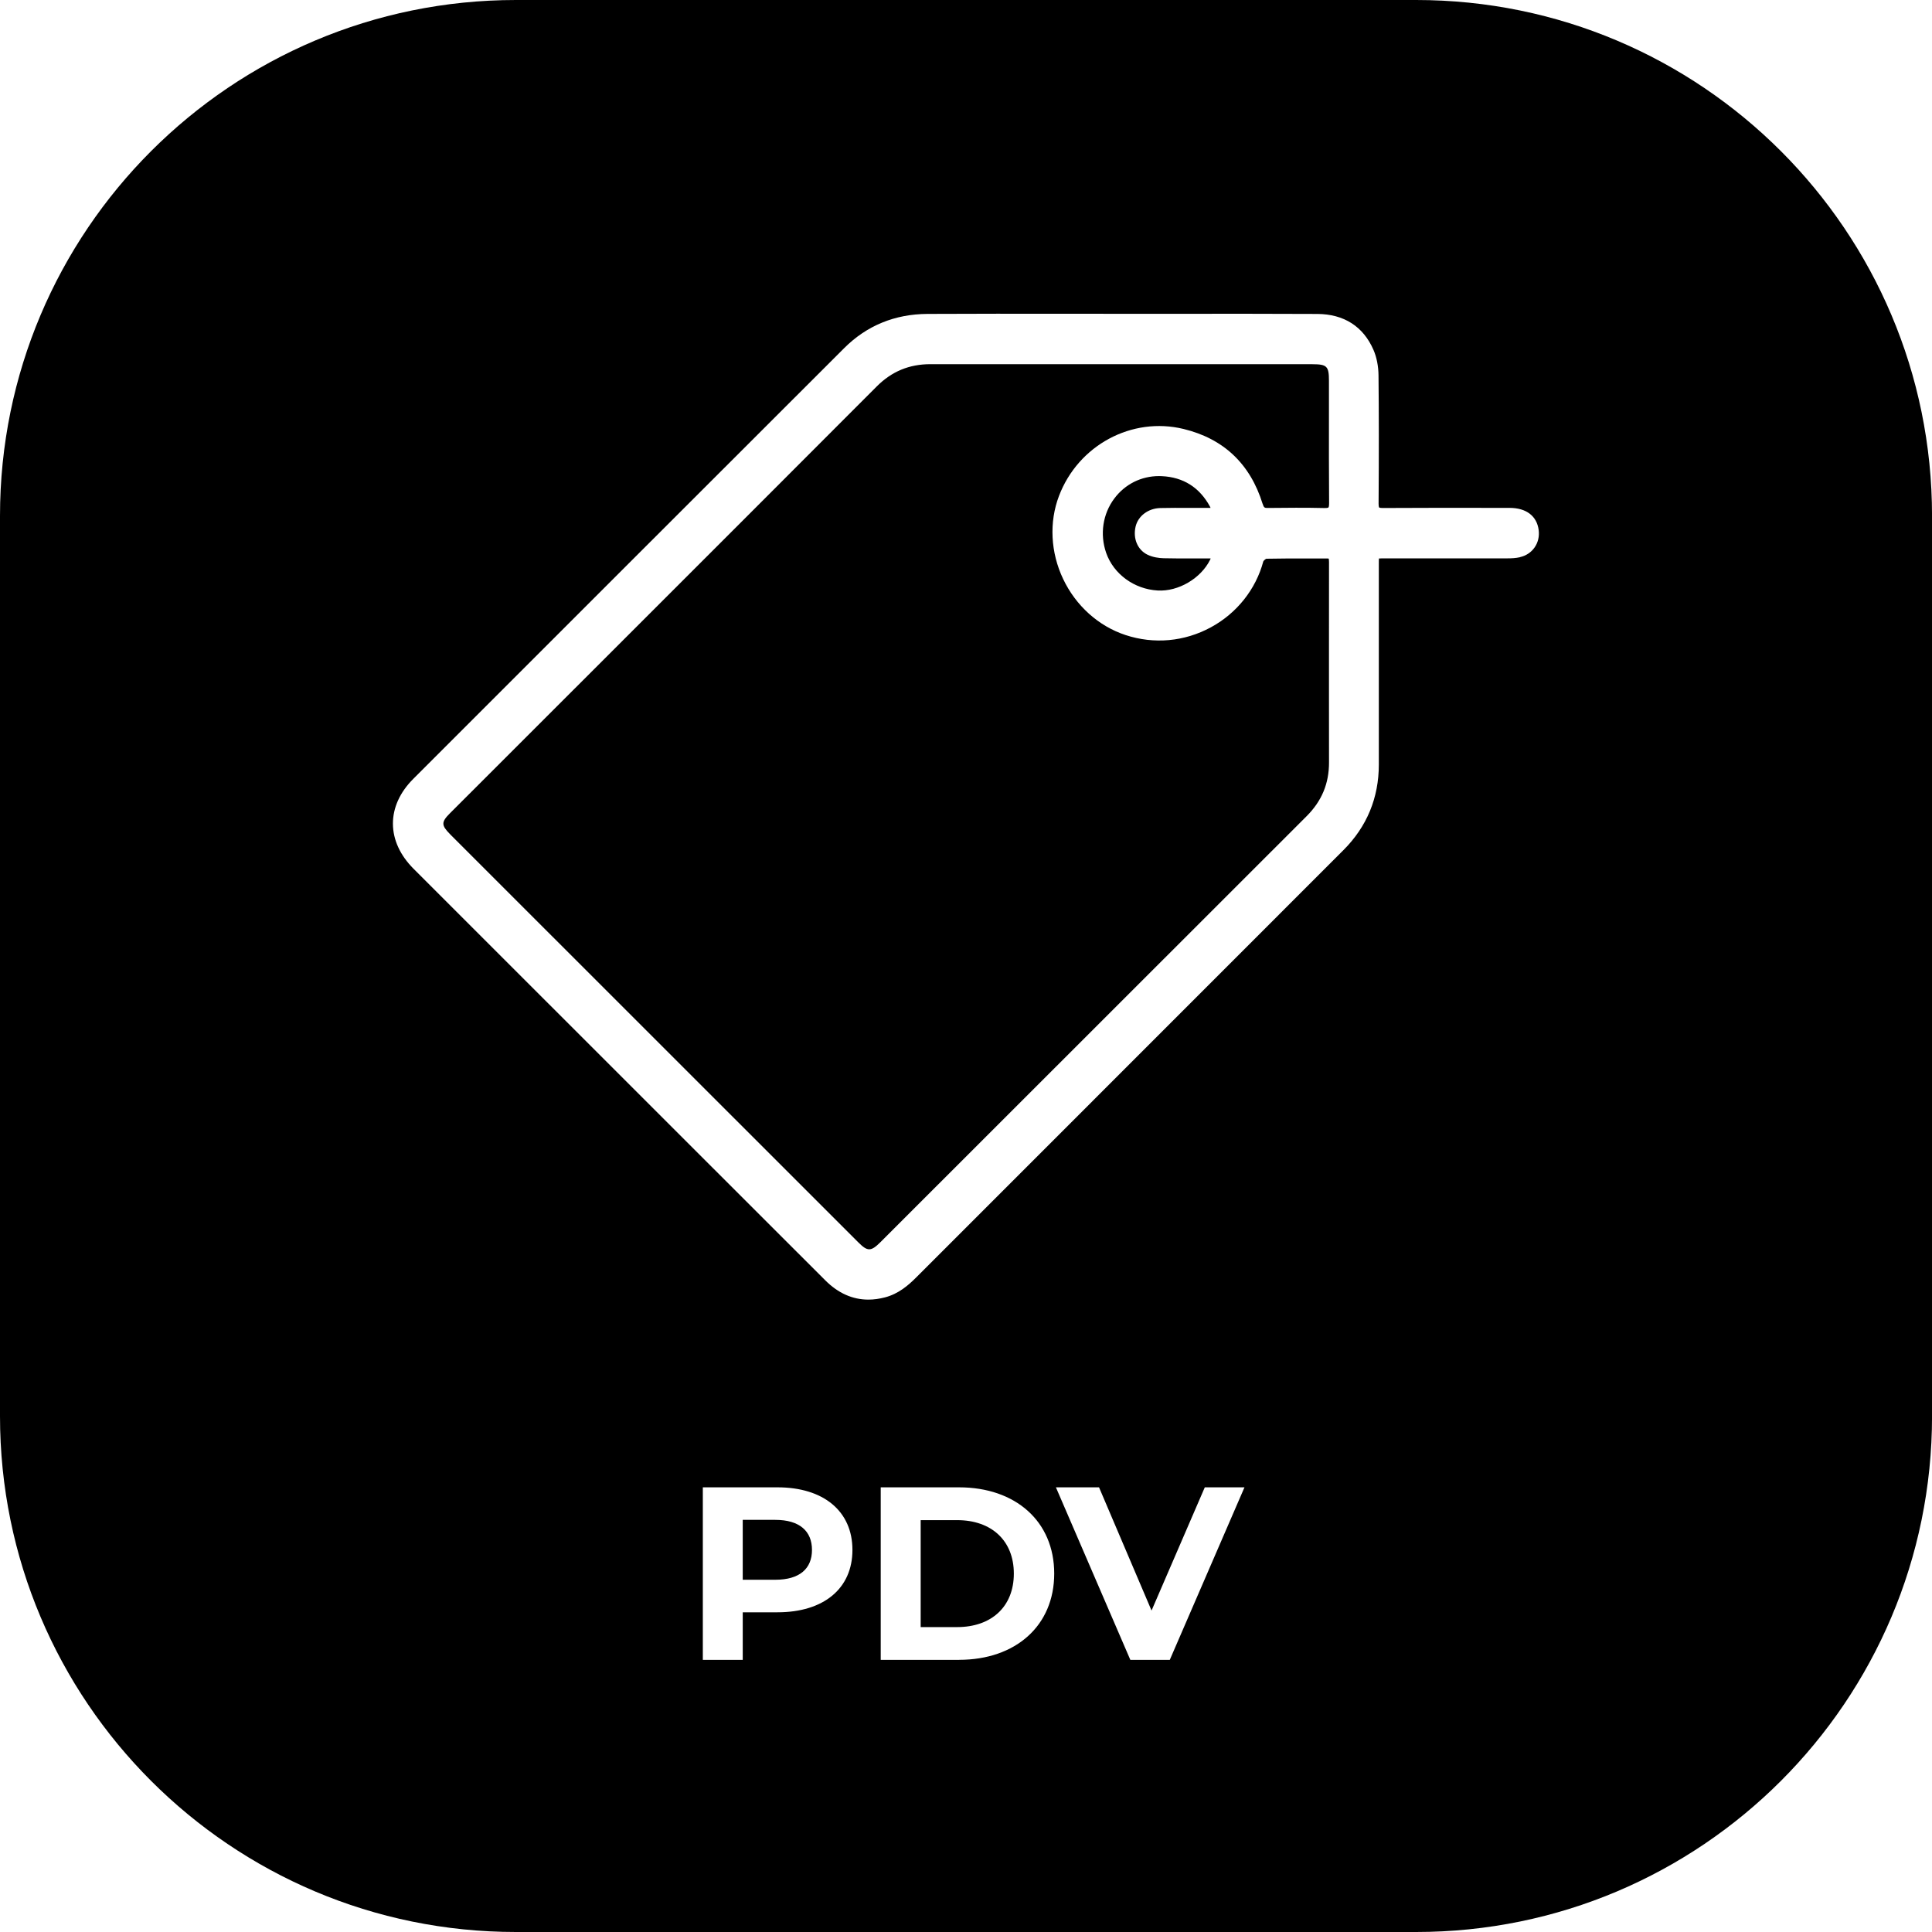
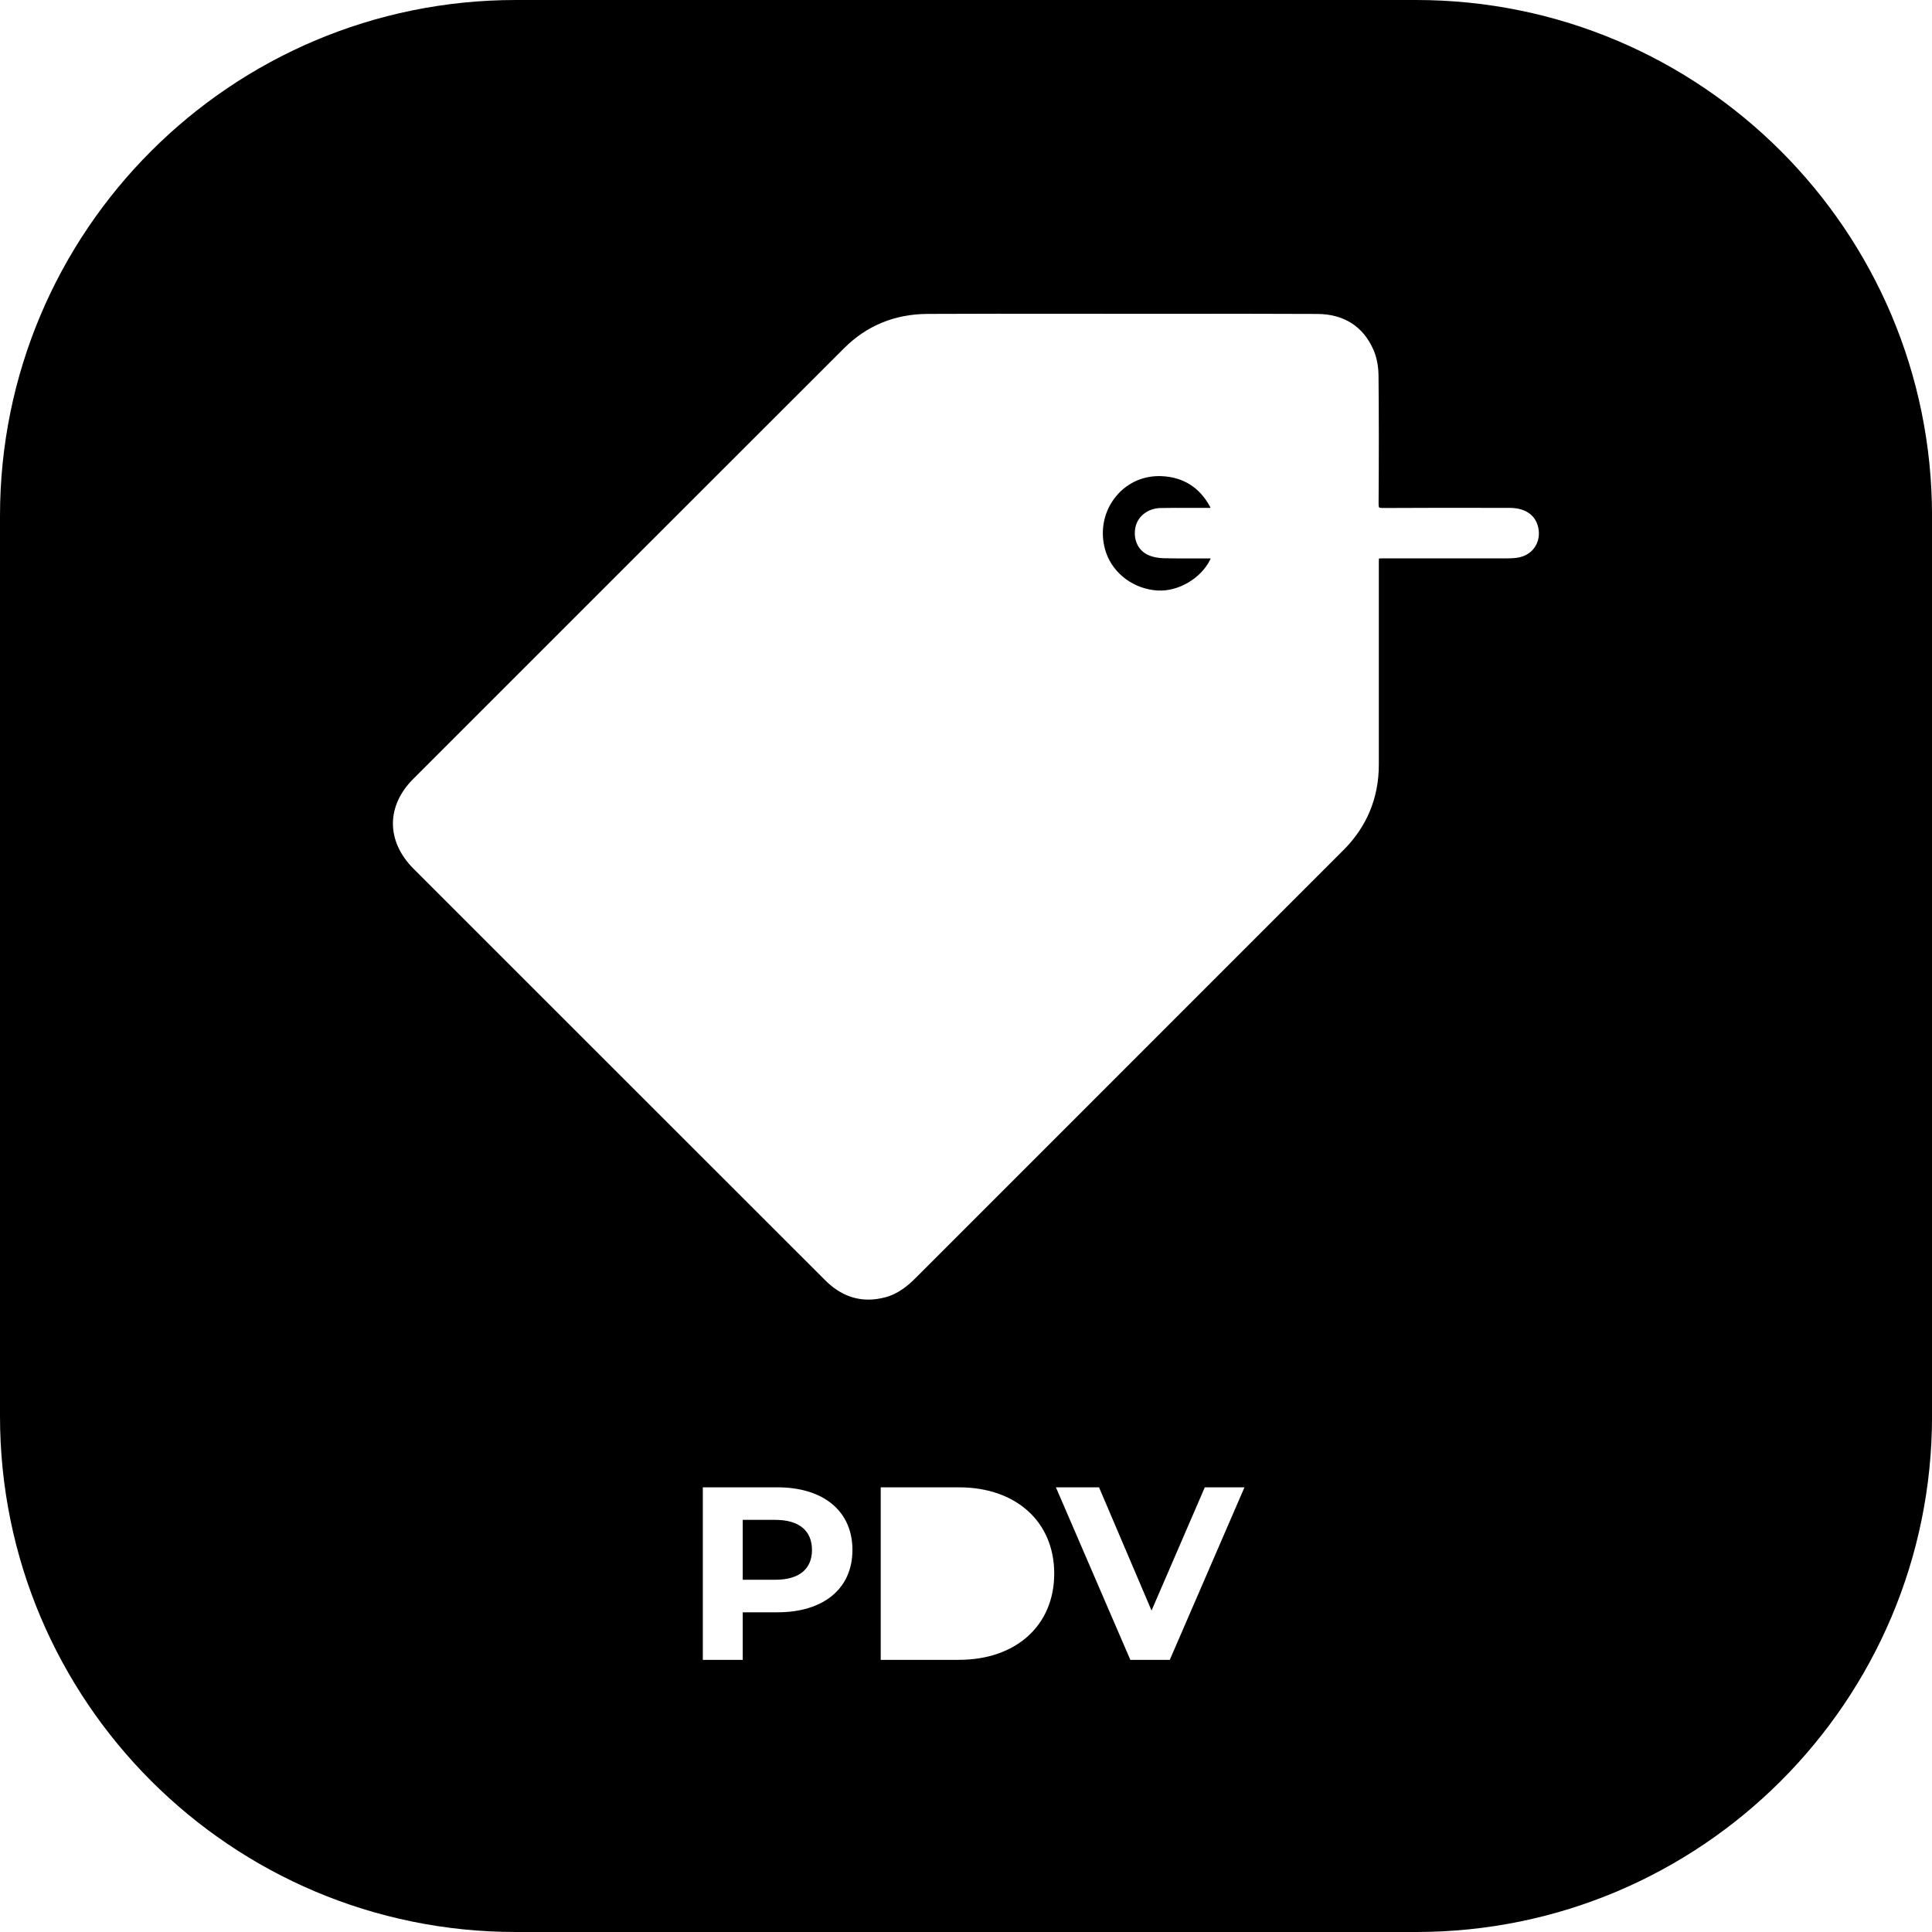
<svg xmlns="http://www.w3.org/2000/svg" id="Layer_1" data-name="Layer 1" viewBox="0 0 500 500">
-   <path d="M247.71,393.41h-9.44v27.68h9.44c8.87,0,14.67-5.29,14.67-13.84s-5.8-13.84-14.67-13.84Z" />
  <path d="M300.31,131.48c2.47-.06,4.97-.05,7.4-.04,1.03,0,2.06,0,3.1,0h2.48c-.05-.13-.1-.24-.15-.34-2.71-4.97-6.9-7.61-12.46-7.87-.24-.01-.47-.02-.71-.02-4.62,0-8.82,2.09-11.6,5.82-2.98,3.99-3.76,9.24-2.1,14.04,1.91,5.49,7.26,9.41,13.33,9.75,5.34,.32,11.19-3.12,13.58-7.96,.06-.13,.11-.24,.15-.33-.1,0-.23-.01-.38-.01-1.45-.01-2.89,0-4.34,0-2.44,0-4.97,.02-7.46-.05-1.14-.03-2.8-.22-4.25-.95-2.51-1.26-3.72-4.16-3.01-7.23,.64-2.76,3.28-4.74,6.42-4.81Z" />
  <path d="M200.64,393.34h-8.42v15.5h8.42c6.31,0,9.5-2.87,9.5-7.72s-3.19-7.78-9.5-7.78Z" />
  <path d="M366.49,0H133.52C59.78,0,0,59.78,0,133.52v232.97C0,440.22,59.78,500,133.52,500h232.97c73.74,0,133.52-59.78,133.52-133.52V133.52C500,59.78,440.22,0,366.49,0ZM201.21,417.26h-8.99v12.31h-10.33v-44.65h19.33c11.93,0,19.39,6.19,19.39,16.2s-7.46,16.14-19.39,16.14Zm47,12.31h-20.28v-44.65h20.28c14.61,0,24.62,8.8,24.62,22.32s-10.01,22.32-24.62,22.32Zm54.53,0h-10.21l-19.26-44.65h11.16l13.59,31.89,13.78-31.89h10.27l-19.33,44.65Zm90.67-285.37c-1.16,.26-2.33,.3-3.22,.3-7.12,.01-14.23,.01-21.35,.01h-10.67c-.48,0-1.01,0-1.3,.03-.03,.29-.03,.82-.03,1.3v12.14c0,13.3,0,26.6,0,39.89,0,8.6-3.08,16.06-9.17,22.15-23.5,23.52-47.01,47.03-70.52,70.54l-40.11,40.11c-2,2-4.52,4.17-7.97,5.08-1.49,.39-2.93,.59-4.33,.59-4.09,0-7.82-1.66-11.13-4.96-11.09-11.08-22.18-22.16-33.26-33.24l-73.3-73.28c-3.48-3.48-5.34-7.51-5.36-11.65-.02-4.15,1.8-8.17,5.27-11.64,37.17-37.17,74.33-74.34,111.52-111.48,5.83-5.82,13.08-8.8,21.53-8.85,11.91-.06,24.01-.05,35.71-.04,4.99,0,9.99,0,14.98,.01,4.67,0,9.34,0,14,0,11.87-.01,24.15-.02,36.23,.04,6.88,.03,11.9,3.25,14.53,9.31,.82,1.88,1.28,4.22,1.3,6.6,.1,9.67,.11,20.2,.02,33.15,0,.86,.14,1.02,.14,1.02,0,0,.16,.15,1.02,.14,10.41-.07,20.99-.05,31.22-.03h1.55c4.29,.01,7.03,2.1,7.5,5.74,.43,3.33-1.6,6.27-4.82,7Z" />
-   <path d="M326.77,130.38c.31,1,.5,1.1,1.35,1.08,4.77-.05,9.69-.1,14.64,.02,.87,.02,1.03-.13,1.04-.15,.03-.03,.18-.23,.17-1.18-.06-7.74-.05-15.61-.04-23.22v-8.42c0-3.73-.52-4.24-4.27-4.25-12.07,0-24.15,0-36.22,0h-27.47c-11.72,0-23.44,.01-35.16-.01h-.05c-5.46,0-10,1.89-13.87,5.77-22.82,22.87-45.67,45.71-68.52,68.55l-41.91,41.89c-2.29,2.29-2.29,3.11,.04,5.45l.39,.4,105.25,105.22c2.4,2.4,3.26,2.39,5.74-.08l27.41-27.4c27.62-27.62,55.25-55.24,82.88-82.84,3.91-3.91,5.8-8.46,5.78-13.92-.02-5.61-.02-11.22-.01-16.83v-7.13s0-6.67,0-6.67c0-7.07,0-14.15,.01-21.22,0-.64-.06-.82-.09-.87,0,0-.12-.04-.41-.04h-.02c-1.85,.01-3.7,0-5.55,0-3.33,0-6.77,0-10.15,.07-.19,.05-.7,.48-.79,.7-1.92,7.21-6.87,13.43-13.57,17.05-6.86,3.72-14.71,4.42-22.08,2-6.97-2.29-12.85-7.57-16.14-14.49-3.27-6.87-3.67-14.72-1.08-21.52,5-13.14,18.87-20.58,32.25-17.32,10.36,2.52,17.24,9.04,20.44,19.36Z" />
</svg>